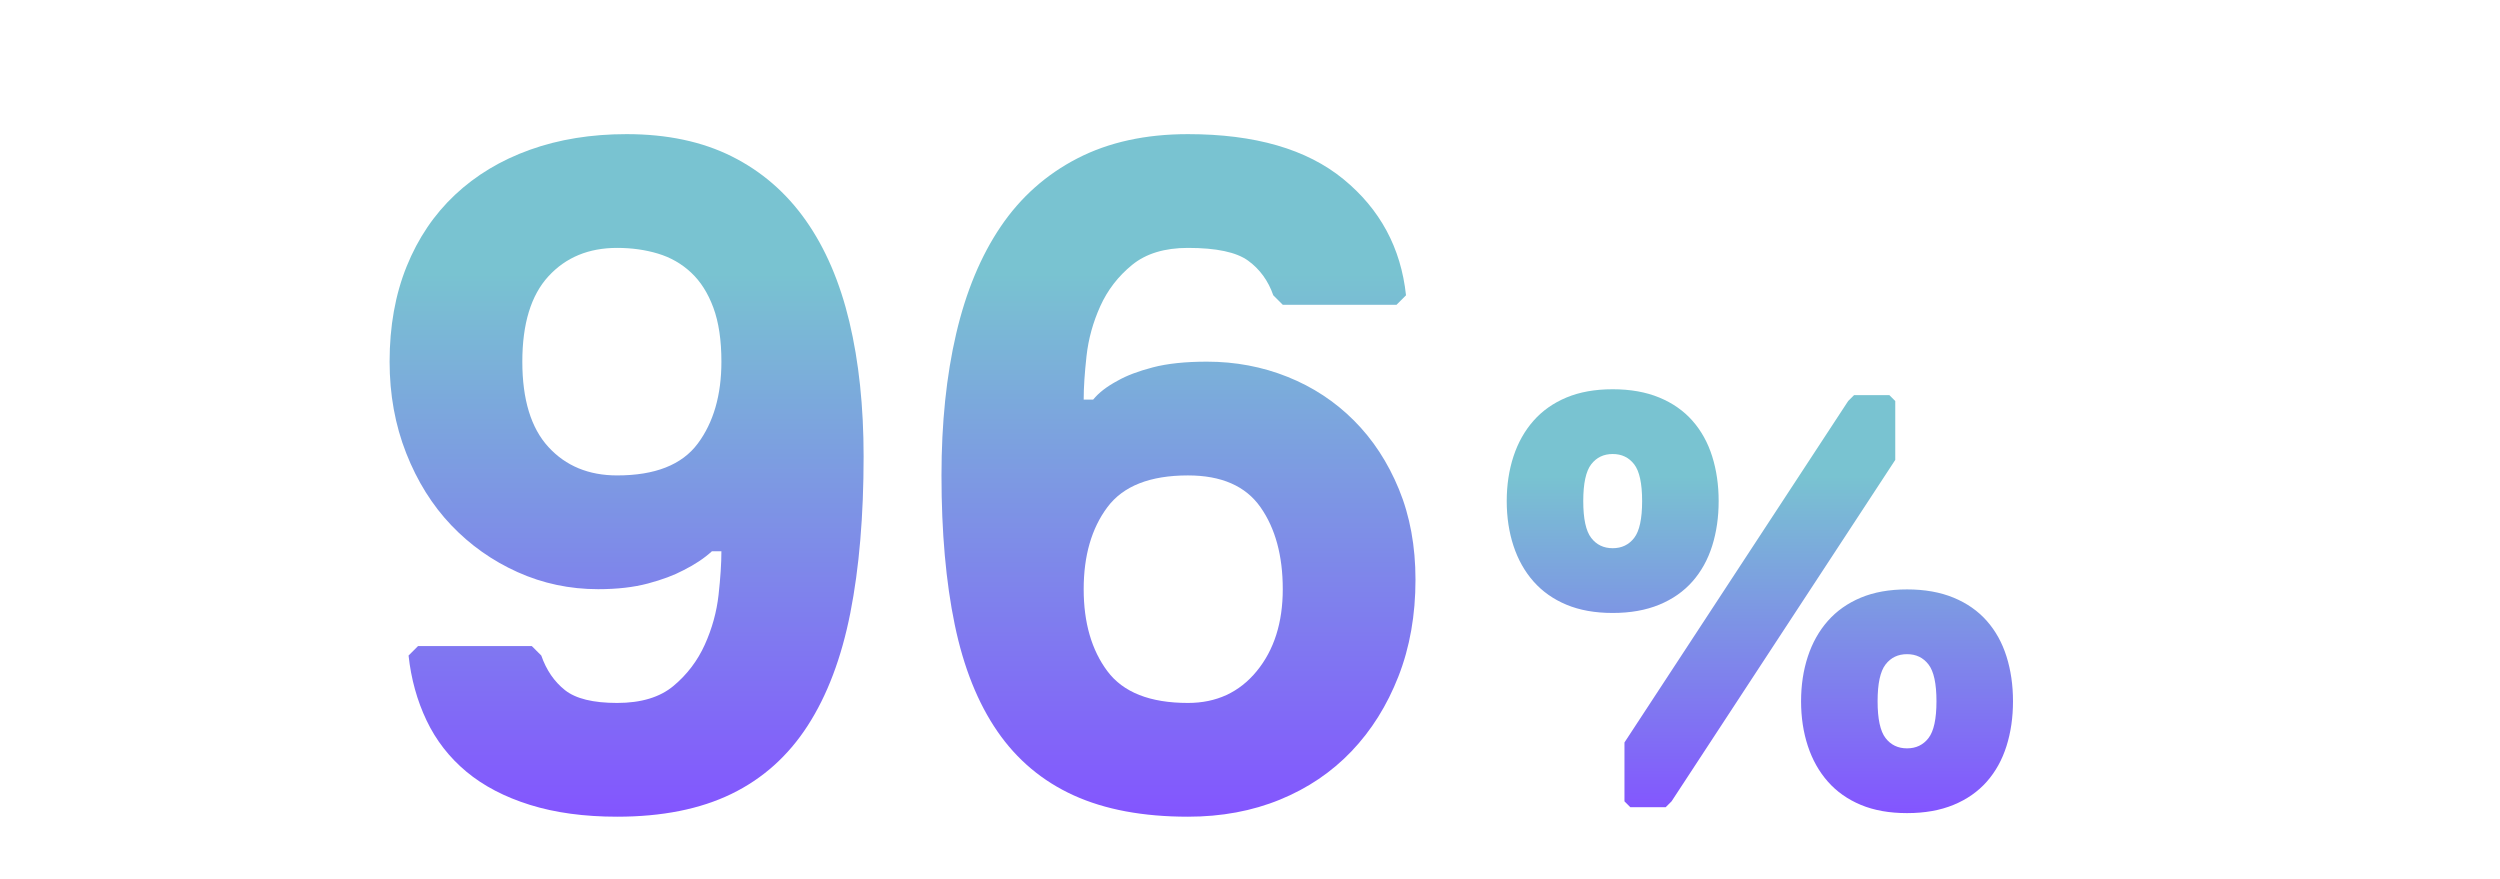
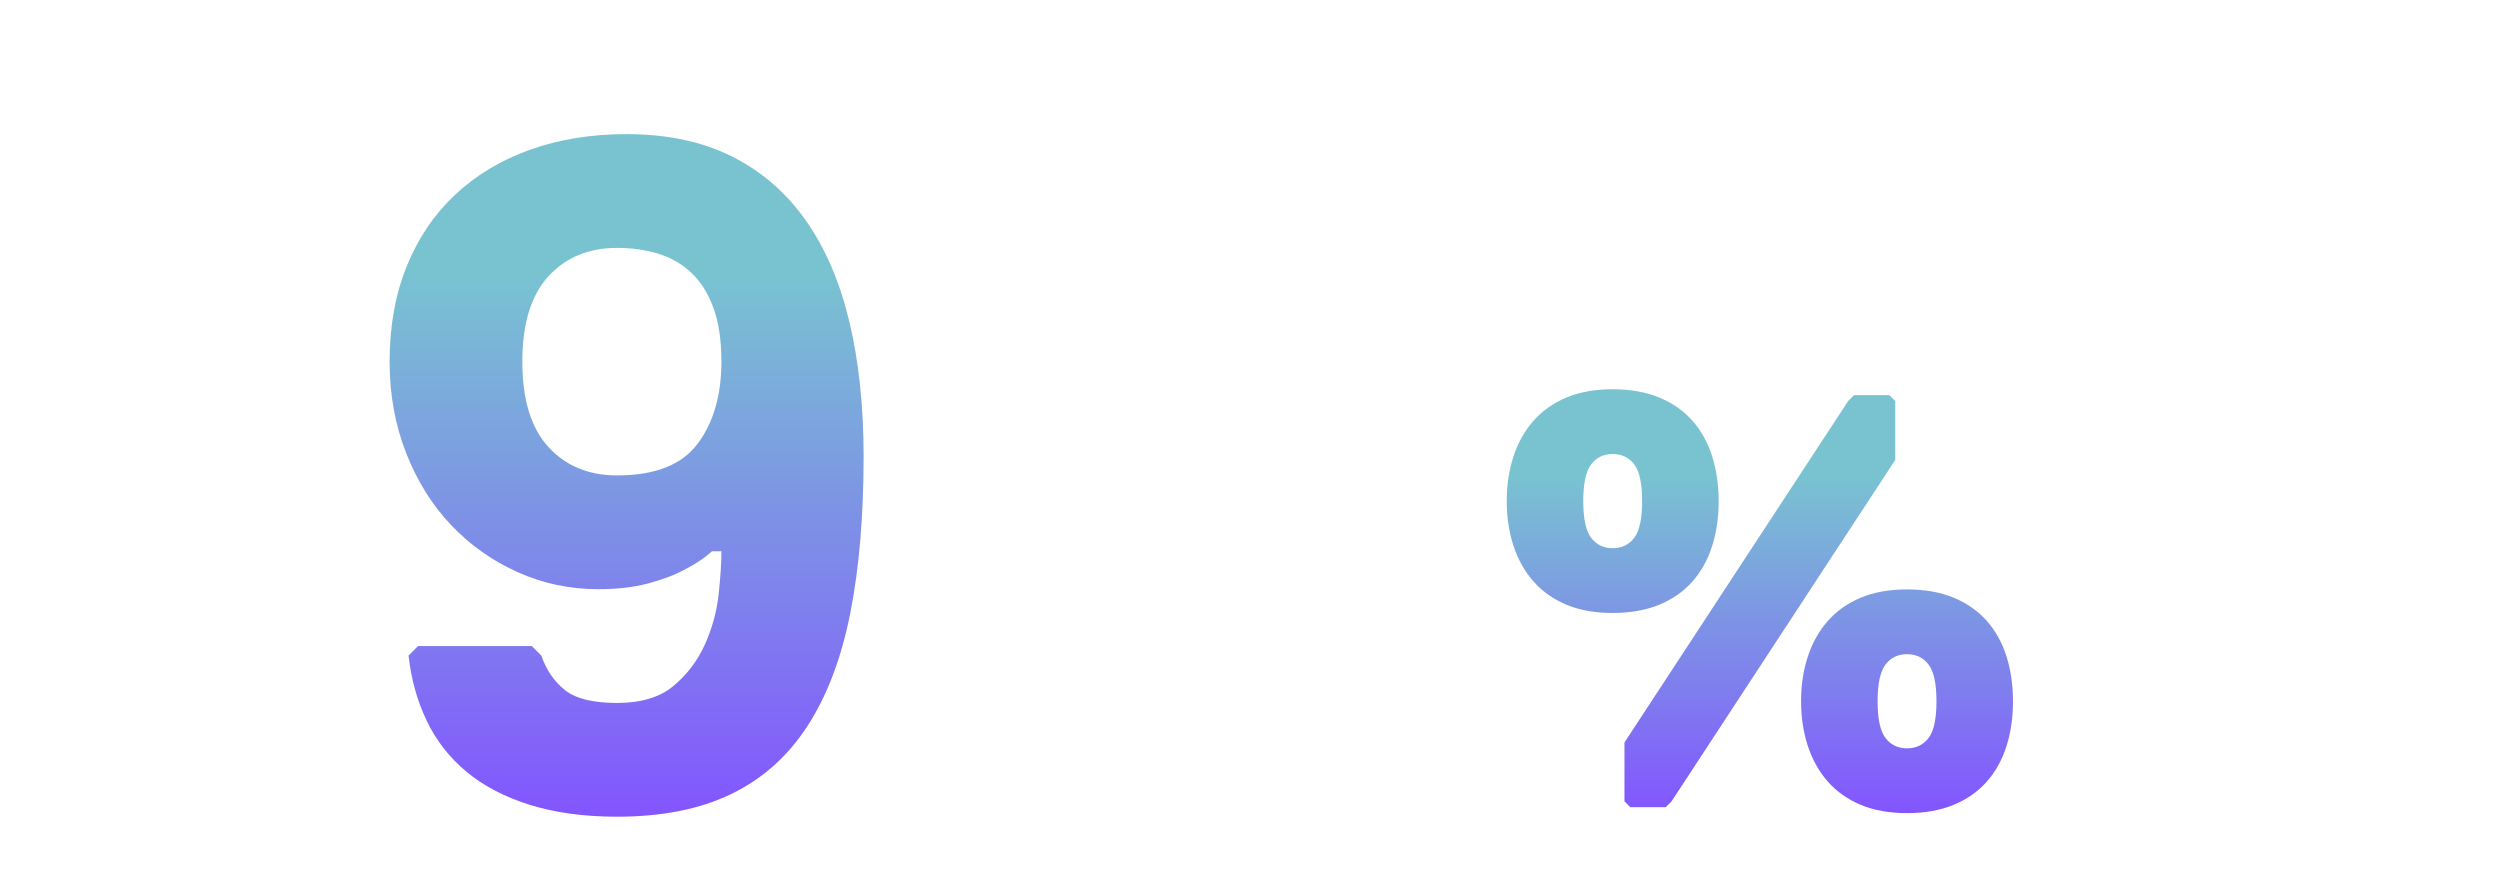
<svg xmlns="http://www.w3.org/2000/svg" width="327px" height="115px" viewBox="0 0 327 115" version="1.1">
  <title>Stat - 96% 1</title>
  <defs>
    <linearGradient x1="100%" y1="20.417%" x2="100%" y2="100%" id="linearGradient-1">
      <stop stop-color="#79C3D1" offset="0%" />
      <stop stop-color="#8355FF" offset="100%" />
    </linearGradient>
    <linearGradient x1="100%" y1="20.417%" x2="100%" y2="100%" id="linearGradient-2">
      <stop stop-color="#79C3D1" offset="0%" />
      <stop stop-color="#8355FF" offset="100%" />
    </linearGradient>
  </defs>
  <g id="Stat---96%-1" stroke="none" stroke-width="1" fill="none" fill-rule="evenodd">
    <g id="96" transform="translate(50.96, 17.545)" fill="url(#linearGradient-1)" fill-rule="nonzero">
      <path d="M17.36,29.76 C17.36,34.72 18.497,38.44 20.77,40.92 C23.043,43.4 26.04,44.64 29.76,44.64 C34.72,44.64 38.233,43.255 40.3,40.486 C42.367,37.717 43.4,34.141 43.4,29.76 C43.4,26.949 43.049,24.593 42.346,22.692 C41.643,20.791 40.672,19.261 39.432,18.104 C38.192,16.947 36.745,16.12 35.092,15.624 C33.439,15.128 31.661,14.88 29.76,14.88 C26.04,14.88 23.043,16.12 20.77,18.6 C18.497,21.08 17.36,24.8 17.36,29.76 Z M29.76,74.4 C32.901,74.4 35.361,73.656 37.138,72.168 C38.915,70.68 40.279,68.882 41.23,66.774 C42.181,64.666 42.78,62.496 43.028,60.264 C43.276,58.032 43.4,56.131 43.4,54.56 L42.16,54.56 C41.168,55.469 39.928,56.296 38.44,57.04 C37.2,57.701 35.65,58.28 33.79,58.776 C31.93,59.272 29.76,59.52 27.28,59.52 C23.56,59.52 20.047,58.776 16.74,57.288 C13.433,55.8 10.54,53.754 8.06,51.15 C5.58,48.546 3.617,45.405 2.17,41.726 C0.723,38.047 0,34.059 0,29.76 C0,25.131 0.744,20.977 2.232,17.298 C3.72,13.619 5.828,10.499 8.556,7.936 C11.284,5.373 14.549,3.41 18.352,2.046 C22.155,0.682 26.371,0 31,0 C36.291,0 40.879,0.971 44.764,2.914 C48.649,4.857 51.873,7.647 54.436,11.284 C56.999,14.921 58.9,19.344 60.14,24.552 C61.38,29.76 62,35.629 62,42.16 C62,49.931 61.421,56.751 60.264,62.62 C59.107,68.489 57.247,73.408 54.684,77.376 C52.121,81.344 48.794,84.32 44.702,86.304 C40.61,88.288 35.629,89.28 29.76,89.28 C25.461,89.28 21.659,88.763 18.352,87.73 C15.045,86.697 12.276,85.25 10.044,83.39 C7.812,81.53 6.076,79.298 4.836,76.694 C3.596,74.09 2.811,71.259 2.48,68.2 L3.72,66.96 L18.6,66.96 L19.84,68.2 C20.501,70.101 21.535,71.61 22.94,72.726 C24.345,73.842 26.619,74.4 29.76,74.4 Z" id="Shape" />
-       <path d="M116.826,59.52 C116.826,55.139 115.854,51.563 113.912,48.794 C111.969,46.025 108.807,44.64 104.426,44.64 C99.466,44.64 95.952,46.025 93.886,48.794 C91.819,51.563 90.786,55.139 90.786,59.52 C90.786,63.901 91.819,67.477 93.886,70.246 C95.952,73.015 99.466,74.4 104.426,74.4 C108.146,74.4 111.142,73.015 113.416,70.246 C115.689,67.477 116.826,63.901 116.826,59.52 Z M104.426,14.88 C101.367,14.88 98.928,15.624 97.11,17.112 C95.291,18.6 93.906,20.398 92.956,22.506 C92.005,24.614 91.406,26.784 91.158,29.016 C90.91,31.248 90.786,33.149 90.786,34.72 L92.026,34.72 C92.77,33.811 93.844,32.984 95.25,32.24 C96.407,31.579 97.936,31 99.838,30.504 C101.739,30.008 104.095,29.76 106.906,29.76 C110.626,29.76 114.139,30.421 117.446,31.744 C120.752,33.067 123.646,34.968 126.126,37.448 C128.606,39.928 130.569,42.925 132.016,46.438 C133.462,49.951 134.186,53.899 134.186,58.28 C134.186,62.909 133.442,67.125 131.954,70.928 C130.466,74.731 128.42,77.996 125.816,80.724 C123.212,83.452 120.091,85.56 116.454,87.048 C112.816,88.536 108.807,89.28 104.426,89.28 C98.556,89.28 93.576,88.35 89.484,86.49 C85.392,84.63 82.064,81.84 79.502,78.12 C76.939,74.4 75.079,69.75 73.922,64.17 C72.764,58.59 72.186,52.08 72.186,44.64 C72.186,37.779 72.826,31.599 74.108,26.102 C75.389,20.605 77.332,15.934 79.936,12.09 C82.54,8.246 85.888,5.27 89.98,3.162 C94.072,1.054 98.887,0 104.426,0 C113.188,0 119.967,1.963 124.762,5.89 C129.556,9.817 132.284,14.88 132.946,21.08 L131.706,22.32 L116.826,22.32 L115.586,21.08 C114.924,19.179 113.829,17.67 112.3,16.554 C110.77,15.438 108.146,14.88 104.426,14.88 Z" id="Shape" />
    </g>
    <g id="%" transform="translate(197.08, 50.915)" fill="url(#linearGradient-2)" fill-rule="nonzero">
      <path d="M48.51,40.81 C48.51,43.12 48.856,44.724 49.55,45.623 C50.242,46.521 51.179,46.97 52.36,46.97 C53.541,46.97 54.477,46.521 55.17,45.623 C55.864,44.724 56.21,43.12 56.21,40.81 C56.21,38.5 55.864,36.896 55.17,35.998 C54.477,35.099 53.541,34.65 52.36,34.65 C51.179,34.65 50.242,35.099 49.55,35.998 C48.856,36.896 48.51,38.5 48.51,40.81 Z M52.36,55.44 C50.05,55.44 48.035,55.081 46.316,54.362 C44.596,53.643 43.158,52.63 42.004,51.321 C40.849,50.011 39.976,48.459 39.386,46.662 C38.795,44.865 38.5,42.915 38.5,40.81 C38.5,38.705 38.795,36.755 39.386,34.958 C39.976,33.161 40.849,31.608 42.004,30.299 C43.158,28.991 44.596,27.977 46.316,27.258 C48.035,26.539 50.05,26.18 52.36,26.18 C54.67,26.18 56.698,26.539 58.443,27.258 C60.188,27.977 61.639,28.991 62.794,30.299 C63.949,31.608 64.808,33.161 65.373,34.958 C65.938,36.755 66.22,38.705 66.22,40.81 C66.22,42.915 65.938,44.865 65.373,46.662 C64.808,48.459 63.949,50.011 62.794,51.321 C61.639,52.63 60.188,53.643 58.443,54.362 C56.698,55.081 54.67,55.44 52.36,55.44 Z M21.56,53.9 L20.79,54.67 L16.17,54.67 L15.4,53.9 L15.4,46.2 L44.66,1.54 L45.43,0.77 L50.05,0.77 L50.82,1.54 L50.82,9.24 L21.56,53.9 Z M10.01,14.63 C10.01,16.94 10.357,18.544 11.05,19.442 C11.742,20.341 12.679,20.79 13.86,20.79 C15.041,20.79 15.977,20.341 16.671,19.442 C17.363,18.544 17.71,16.94 17.71,14.63 C17.71,12.32 17.363,10.716 16.671,9.818 C15.977,8.919 15.041,8.47 13.86,8.47 C12.679,8.47 11.742,8.919 11.05,9.818 C10.357,10.716 10.01,12.32 10.01,14.63 Z M13.86,29.26 C11.55,29.26 9.535,28.901 7.816,28.182 C6.096,27.463 4.659,26.45 3.503,25.14 C2.349,23.831 1.476,22.279 0.885,20.482 C0.295,18.685 0,16.735 0,14.63 C0,12.525 0.295,10.575 0.885,8.778 C1.476,6.981 2.349,5.428 3.503,4.12 C4.659,2.811 6.096,1.797 7.816,1.078 C9.535,0.359 11.55,0 13.86,0 C16.17,0 18.198,0.359 19.943,1.078 C21.688,1.797 23.139,2.811 24.294,4.12 C25.448,5.428 26.308,6.981 26.873,8.778 C27.438,10.575 27.72,12.525 27.72,14.63 C27.72,16.735 27.438,18.685 26.873,20.482 C26.308,22.279 25.448,23.831 24.294,25.14 C23.139,26.45 21.688,27.463 19.943,28.182 C18.198,28.901 16.17,29.26 13.86,29.26 Z" id="Shape" />
    </g>
  </g>
</svg>